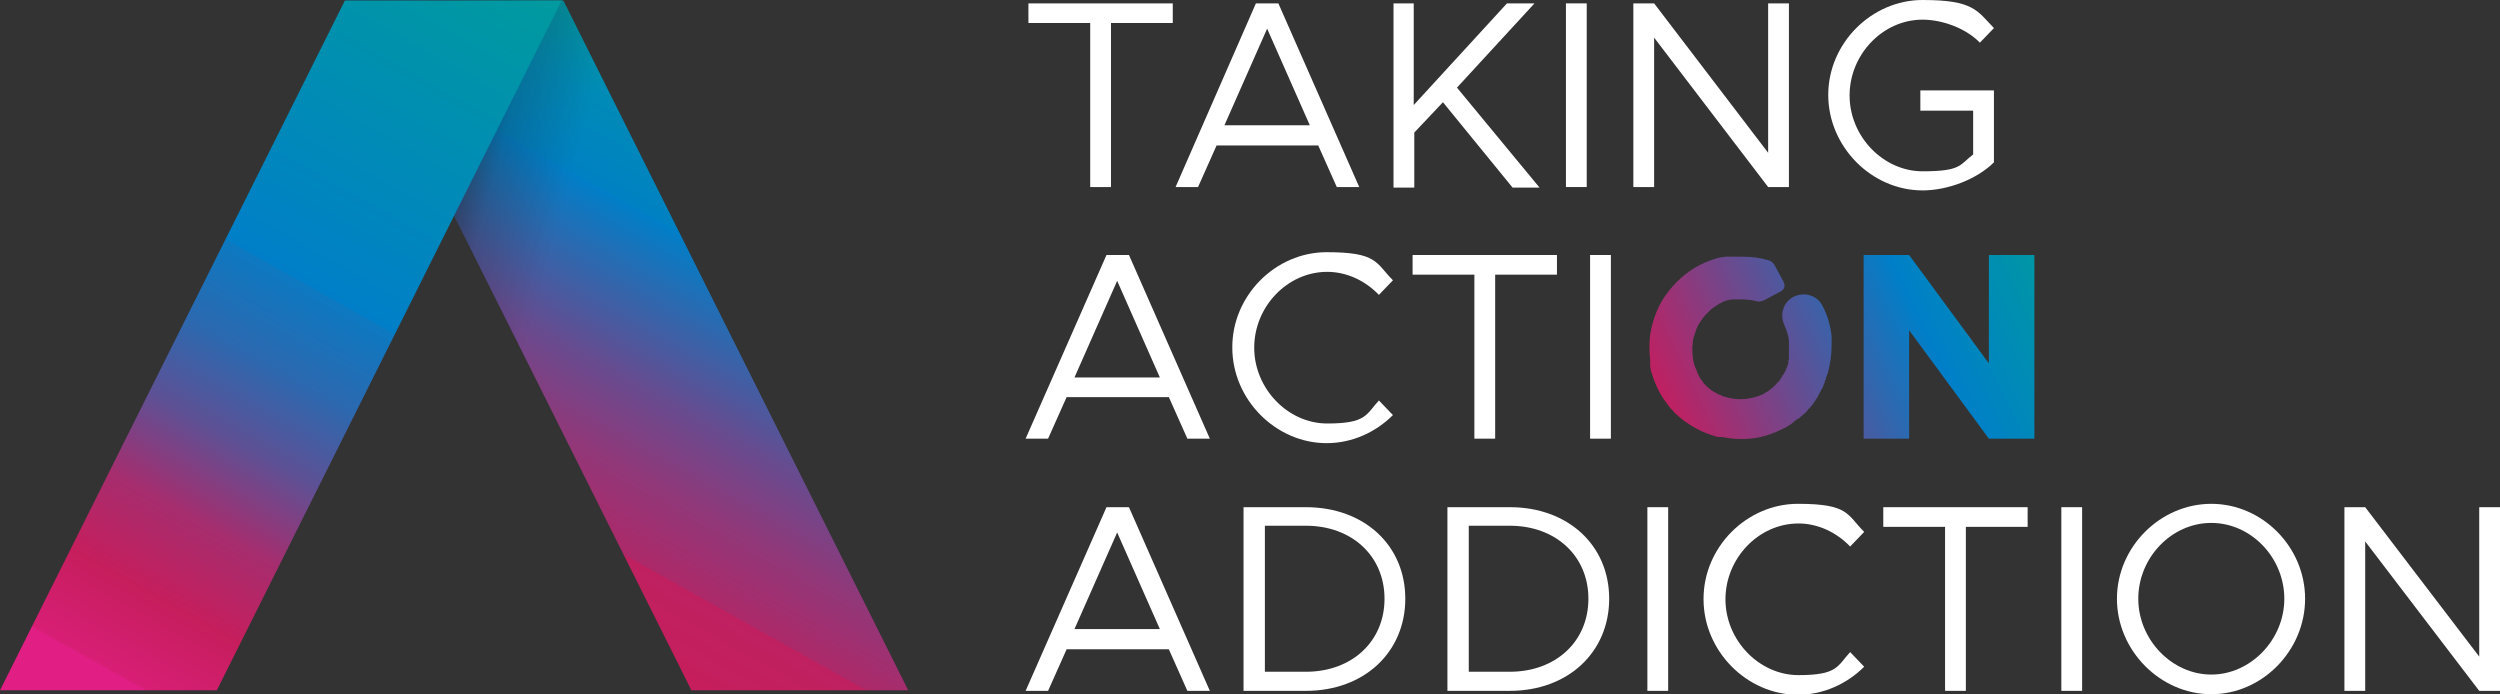
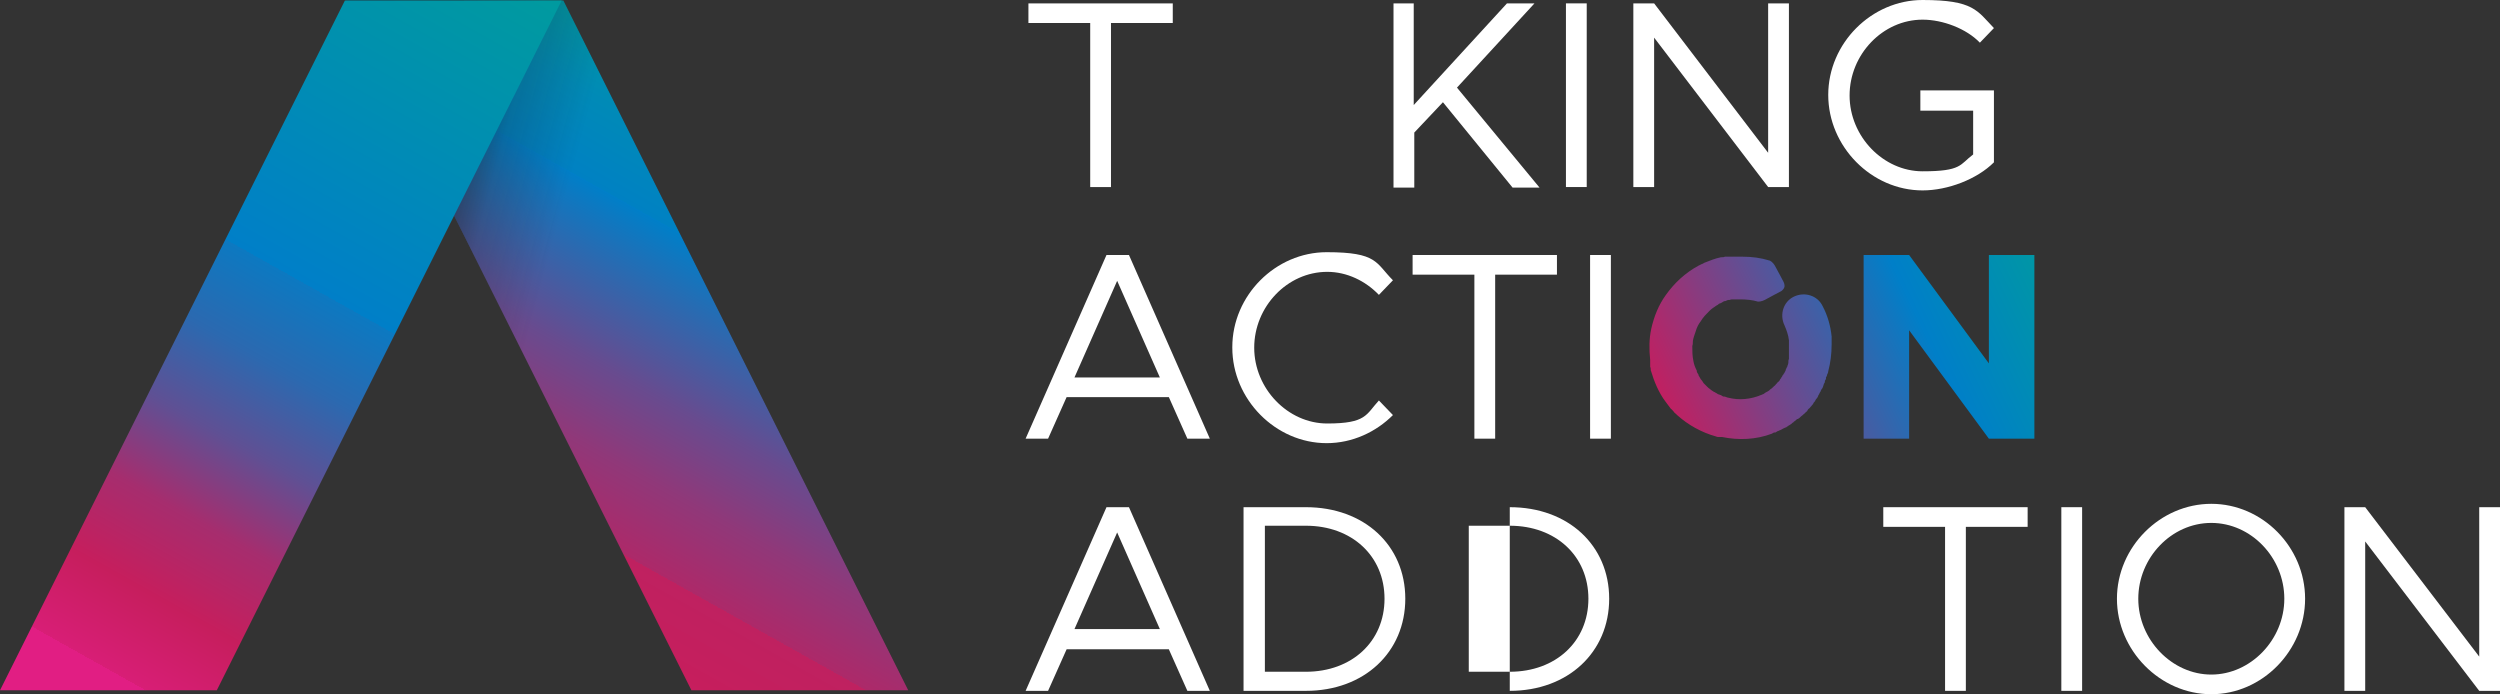
<svg xmlns="http://www.w3.org/2000/svg" version="1.1" viewBox="0 0 445.1 123.6">
  <rect x="0" y="0" width="445.1" height="123.6" fill="#333333" stroke="none" />
  <defs>
    <style>
      .st0 {
        fill: url(#linear-gradient2);
      }

      .st1 {
        fill: url(#linear-gradient1);
        mix-blend-mode: multiply;
      }

      .st2 {
        fill: #fff;
      }

      .st3 {
        isolation: isolate;
      }

      .st4 {
        fill: url(#linear-gradient3);
      }

      .st5 {
        fill: url(#linear-gradient);
      }
    </style>
    <linearGradient id="linear-gradient" x1="75.6" y1="126" x2="142.6" y2="6.4" gradientUnits="userSpaceOnUse">
      <stop offset="0" stop-color="#e11e83" />
      <stop offset=".1" stop-color="#d21e6f" />
      <stop offset=".2" stop-color="#c61e5d" />
      <stop offset=".3" stop-color="#bf2160" />
      <stop offset=".3" stop-color="#ad2969" />
      <stop offset=".4" stop-color="#903879" />
      <stop offset=".5" stop-color="#684b8f" />
      <stop offset=".6" stop-color="#3465ab" />
      <stop offset=".7" stop-color="#007fc8" />
      <stop offset=".7" stop-color="#0081c3" />
      <stop offset=".8" stop-color="#008ab7" />
      <stop offset=".9" stop-color="#0097a2" />
      <stop offset="1" stop-color="#009f98" />
    </linearGradient>
    <linearGradient id="linear-gradient1" x1="69.2" y1="50.2" x2="133.3" y2="67.3" gradientUnits="userSpaceOnUse">
      <stop offset="0" stop-color="#1d1d1b" />
      <stop offset="0" stop-color="#1d1d1b" stop-opacity=".8" />
      <stop offset=".2" stop-color="#1d1d1b" stop-opacity=".2" />
      <stop offset=".4" stop-color="#1d1d1b" stop-opacity="0" />
    </linearGradient>
    <linearGradient id="linear-gradient2" x1="18.1" y1="118.5" x2="93.4" y2="-15.8" gradientUnits="userSpaceOnUse">
      <stop offset="0" stop-color="#e11e83" />
      <stop offset="0" stop-color="#d81e76" />
      <stop offset=".1" stop-color="#c61e5d" />
      <stop offset=".2" stop-color="#a62d6e" />
      <stop offset=".3" stop-color="#5f5094" />
      <stop offset=".4" stop-color="#2b69b0" />
      <stop offset=".5" stop-color="#0c79c1" />
      <stop offset=".5" stop-color="#007fc8" />
      <stop offset="1" stop-color="#009f98" />
    </linearGradient>
    <linearGradient id="linear-gradient3" x1="297.7" y1="78.8" x2="371.6" y2="43.6" gradientUnits="userSpaceOnUse">
      <stop offset="0" stop-color="#c81c5d" />
      <stop offset=".6" stop-color="#007fc8" />
      <stop offset="1" stop-color="#009f98" />
    </linearGradient>
  </defs>
  <g class="st3">
    <g id="Layer_1">
      <g>
        <polygon class="st5" points="61.7 .1 100.3 .1 161.7 122.9 123.1 122.9 61.7 .1" />
        <polygon class="st1" points="61.7 .1 100.3 .1 161.7 122.9 123.1 122.9 61.7 .1" />
      </g>
      <polygon class="st0" points="100 .1 61.4 .1 0 122.9 38.6 122.9 100 .1" />
      <path class="st2" d="M194.1,4.1h-11V.6h25.7v3.5h-11v29.2h-3.7V4.1Z" />
-       <path class="st2" d="M234.8,25.9h-18.2l-3.3,7.4h-4L223.6.6h4l14.4,32.7h-4l-3.3-7.4ZM233.2,22.3l-7.6-17.2-7.6,17.2h15.2Z" />
      <path class="st2" d="M248,.6h3.7v18.1L268.3.6h4.9l-13.8,15,14.7,17.8h-4.8l-12.4-15.2-5.1,5.4v9.8h-3.7V.6Z" />
      <path class="st2" d="M278.8.6h3.7v32.7h-3.7V.6Z" />
      <path class="st2" d="M290.8.6h3.7l20.3,26.6V.6h3.7v32.7h-3.7l-20.3-26.6v26.6h-3.7V.6Z" />
      <path class="st2" d="M341.9,16.1h13.1v12.8c-3,3-8.2,5-12.7,5-9.1,0-16.8-7.8-16.8-17s7.7-16.9,16.8-16.9,9.7,1.9,12.7,5l-2.5,2.6c-2.4-2.5-6.6-4.1-10.2-4.1-7.1,0-13,6.2-13,13.5s6,13.5,13,13.5,6.6-1.2,9-3v-7.8h-9.4v-3.5Z" />
      <path class="st2" d="M208.1,70.7h-18.2l-3.3,7.4h-4l14.4-32.7h4l14.4,32.7h-4l-3.3-7.4ZM206.5,67.2l-7.6-17.2-7.6,17.2h15.2Z" />
      <path class="st2" d="M219.4,61.8c0-9.2,7.7-16.9,16.8-16.9s8.7,1.9,11.8,5l-2.5,2.6c-2.4-2.5-5.7-4.1-9.2-4.1-7.1,0-13,6.2-13,13.5s6,13.5,13,13.5,6.9-1.6,9.2-4.1l2.5,2.6c-3,3-7.2,5-11.8,5-9.1,0-16.8-7.8-16.8-17Z" />
      <path class="st2" d="M262.5,48.9h-11v-3.5h25.7v3.5h-11v29.2h-3.7v-29.2Z" />
      <path class="st2" d="M283.1,45.4h3.7v32.7h-3.7v-32.7Z" />
      <path class="st2" d="M208.1,115.6h-18.2l-3.3,7.4h-4l14.4-32.7h4l14.4,32.7h-4l-3.3-7.4ZM206.5,112l-7.6-17.2-7.6,17.2h15.2Z" />
      <path class="st2" d="M221.4,90.3h11.1c10.4,0,17.7,6.8,17.7,16.3s-7.3,16.4-17.7,16.4h-11.1v-32.7ZM232.5,119.6c8.2,0,14-5.4,14-13s-5.8-13-14-13h-7.3v26h7.3Z" />
-       <path class="st2" d="M257.7,90.3h11.1c10.4,0,17.7,6.8,17.7,16.3s-7.3,16.4-17.7,16.4h-11.1v-32.7ZM268.8,119.6c8.2,0,14-5.4,14-13s-5.8-13-14-13h-7.3v26h7.3Z" />
-       <path class="st2" d="M293.3,90.3h3.7v32.7h-3.7v-32.7Z" />
-       <path class="st2" d="M303.3,106.6c0-9.2,7.7-16.9,16.8-16.9s8.7,1.9,11.8,5l-2.5,2.6c-2.4-2.5-5.7-4.1-9.2-4.1-7.1,0-13,6.2-13,13.5s6,13.5,13,13.5,6.9-1.6,9.2-4.1l2.5,2.6c-3,3-7.2,5-11.8,5-9.1,0-16.8-7.8-16.8-17Z" />
+       <path class="st2" d="M257.7,90.3h11.1c10.4,0,17.7,6.8,17.7,16.3s-7.3,16.4-17.7,16.4v-32.7ZM268.8,119.6c8.2,0,14-5.4,14-13s-5.8-13-14-13h-7.3v26h7.3Z" />
      <path class="st2" d="M346.3,93.8h-11v-3.5h25.7v3.5h-11v29.2h-3.7v-29.2Z" />
      <path class="st2" d="M367,90.3h3.7v32.7h-3.7v-32.7Z" />
      <path class="st2" d="M376.9,106.6c0-9.2,7.7-16.9,16.8-16.9s16.7,7.7,16.7,16.9-7.6,17-16.7,17-16.8-7.8-16.8-17ZM406.7,106.6c0-7.3-5.9-13.5-13-13.5s-13,6.2-13,13.5,6,13.5,13,13.5,13-6.2,13-13.5Z" />
      <path class="st2" d="M417.4,90.3h3.7l20.3,26.6v-26.6h3.7v32.7h-3.7l-20.3-26.6v26.6h-3.7v-32.7Z" />
      <path class="st4" d="M331.8,45.4h8.1l14.2,19.3v-19.3h8.1v32.7h-8.1l-14.2-19.3v19.3h-8.1v-32.7ZM326.1,61.4s0,0,0,0c0,1.6-.2,3.2-.6,4.7,0,0,0,0,0,0,0,.2-.1.4-.2.6,0,0,0,0,0,0,0,.2-.1.3-.2.5,0,0,0,.1,0,.2,0,.1-.1.3-.2.4,0,0,0,.1,0,.2,0,.1-.1.2-.2.4,0,0,0,.2-.1.3,0,0,0,.2-.1.3,0,.1-.1.2-.2.3,0,0,0,.1-.1.2,0,.1-.1.3-.2.4,0,0,0,.1-.1.2,0,.1-.2.3-.2.4,0,0,0,.1-.1.2,0,.1-.2.3-.3.4,0,0,0,.1-.1.2,0,.1-.2.3-.3.4,0,0,0,.1-.1.2,0,.1-.2.2-.3.4,0,0-.1.1-.2.2,0,.1-.2.2-.3.3,0,0-.2.2-.2.3,0,0-.1.2-.2.2-.1.1-.2.2-.3.3,0,0,0,0-.1.1-.2.1-.3.3-.5.4,0,0,0,0,0,0,0,0,0,0,0,0-.2.2-.4.4-.6.5,0,0,0,0-.1,0-.2.1-.3.3-.5.4,0,0-.2.1-.2.2-.1,0-.3.2-.4.3,0,0-.2.1-.3.2-.1,0-.2.1-.3.2-.1,0-.2.1-.3.2,0,0-.2,0-.3.1-.3.1-.5.3-.8.4,0,0-.1,0-.2.1,0,0,0,0,0,0-.2,0-.4.2-.6.3,0,0-.1,0-.2,0-.1,0-.3.1-.4.2-2.9,1.1-6,1.2-8.9.6,0,0-.2,0-.3,0-.1,0-.2,0-.3,0-.2,0-.3,0-.5-.1,0,0,0,0,0,0-2.5-.7-4.9-2-6.9-3.8,0,0,0,0,0,0,0,0-.2-.2-.2-.2-.1-.1-.3-.2-.4-.4,0,0,0,0,0,0-.2-.2-.3-.4-.5-.5,0,0,0,0,0,0,0,0,0,0,0,0-.3-.4-.6-.8-.9-1.2-1.3-1.7-2.1-3.7-2.7-5.7,0,0,0,0,0,0,0-.2,0-.4-.1-.6,0-.1,0-.2,0-.3,0-.1,0-.2,0-.3,0-.2,0-.4,0-.6,0,0,0,0,0,0-.2-1.9-.2-3.8.2-5.6.5-2.2,1.3-4.2,2.6-6,1.5-2.1,3.4-3.9,5.8-5.2,0,0,0,0,0,0,.2-.1.4-.2.6-.3,0,0,0,0,0,0,.1,0,.3-.1.4-.2,1-.4,2-.8,3-1,0,0,0,0,.1,0,.2,0,.4,0,.6-.1,0,0,.2,0,.3,0,.1,0,.3,0,.4,0,.2,0,.3,0,.5,0,0,0,.1,0,.2,0,.2,0,.4,0,.7,0,0,0,0,0,0,0,.3,0,.7,0,1,0,0,0,0,0,.1,0,1.6,0,3.2.2,4.8.7h0s0,0,0,0c0,0,0,0,0,0h0c0,0,.5.2.9.9.4.7,1.5,2.8,1.5,2.8,0,0,.3.5.2,1h0c-.2.6-.7.8-.7.8,0,0-2.1,1.1-2.8,1.5-.6.3-1.1.3-1.2.3h0c-1-.3-2.1-.4-3.1-.4,0,0-.1,0-.2,0-.2,0-.3,0-.5,0-.1,0-.2,0-.4,0-.1,0-.2,0-.3,0-.2,0-.4,0-.5.1,0,0-.1,0-.2,0-.2,0-.4.1-.6.2,0,0,0,0-.1,0-.2,0-.4.2-.6.3,0,0-.1,0-.2.1-.2,0-.4.2-.5.3,0,0-.1,0-.2.1-.4.3-.8.5-1.2.9-.6.6-1.2,1.2-1.6,1.9-.4.5-.7,1.1-.9,1.8-.2.6-.4,1.1-.5,1.7,0,.3,0,.6-.1.9,0,.9,0,1.8.2,2.7.1.6.3,1.1.6,1.7,0,0,0,0,0,.1,0,.2.2.4.3.6,0,0,0,0,0,.1.1.2.3.5.4.7,0,0,0,0,0,0,.2.2.4.5.5.7,0,0,0,0,0,0,.2.2.4.4.6.6,0,0,0,0,0,0,.2.2.4.4.6.5,0,0,0,0,.1.1.2.1.4.3.6.4,0,0,.2,0,.2.1.2.1.4.2.5.3,0,0,.2,0,.3.1.2,0,.4.2.6.3,0,0,.1,0,.2,0,.2,0,.5.2.7.2,0,0,0,0,0,0,1.9.5,4,.3,5.9-.5,0,0,0,0,0,0,.3-.1.5-.2.7-.4,0,0,.1,0,.2-.1.2-.1.4-.2.5-.3,0,0,.1-.1.2-.2.2-.1.3-.2.5-.4,0,0,.1-.1.2-.2.1,0,.2-.2.3-.3,0,0,.2-.2.2-.2,0-.1.2-.2.3-.3,0,0,.2-.2.2-.3,0-.1.2-.2.2-.3,0,0,.1-.2.2-.3,0-.1.1-.2.2-.3,0-.1.1-.2.2-.3,0-.1.1-.2.2-.4,0,0,0-.2.1-.3,0-.1.1-.3.2-.4,0,0,0-.2.1-.3,0-.1.1-.3.1-.4,0,0,0-.2,0-.2,0-.2,0-.3.1-.5,0,0,0-.2,0-.2,0-.2,0-.3,0-.5,0,0,0-.2,0-.3,0-.2,0-.3,0-.5,0,0,0-.2,0-.3,0-.1,0-.3,0-.4,0-.1,0-.2,0-.4,0-.1,0-.2,0-.3,0-.1,0-.3,0-.4-.1-.9-.4-1.8-.8-2.7-.9-1.9-.2-4.2,1.7-5.1,1.9-.9,4.2-.2,5.1,1.7.9,1.7,1.4,3.5,1.6,5.4,0,0,0,.1,0,.2,0,.2,0,.3,0,.5,0,.1,0,.3,0,.4,0,0,0,.2,0,.2,0,.2,0,.4,0,.6Z" />
    </g>
  </g>
</svg>